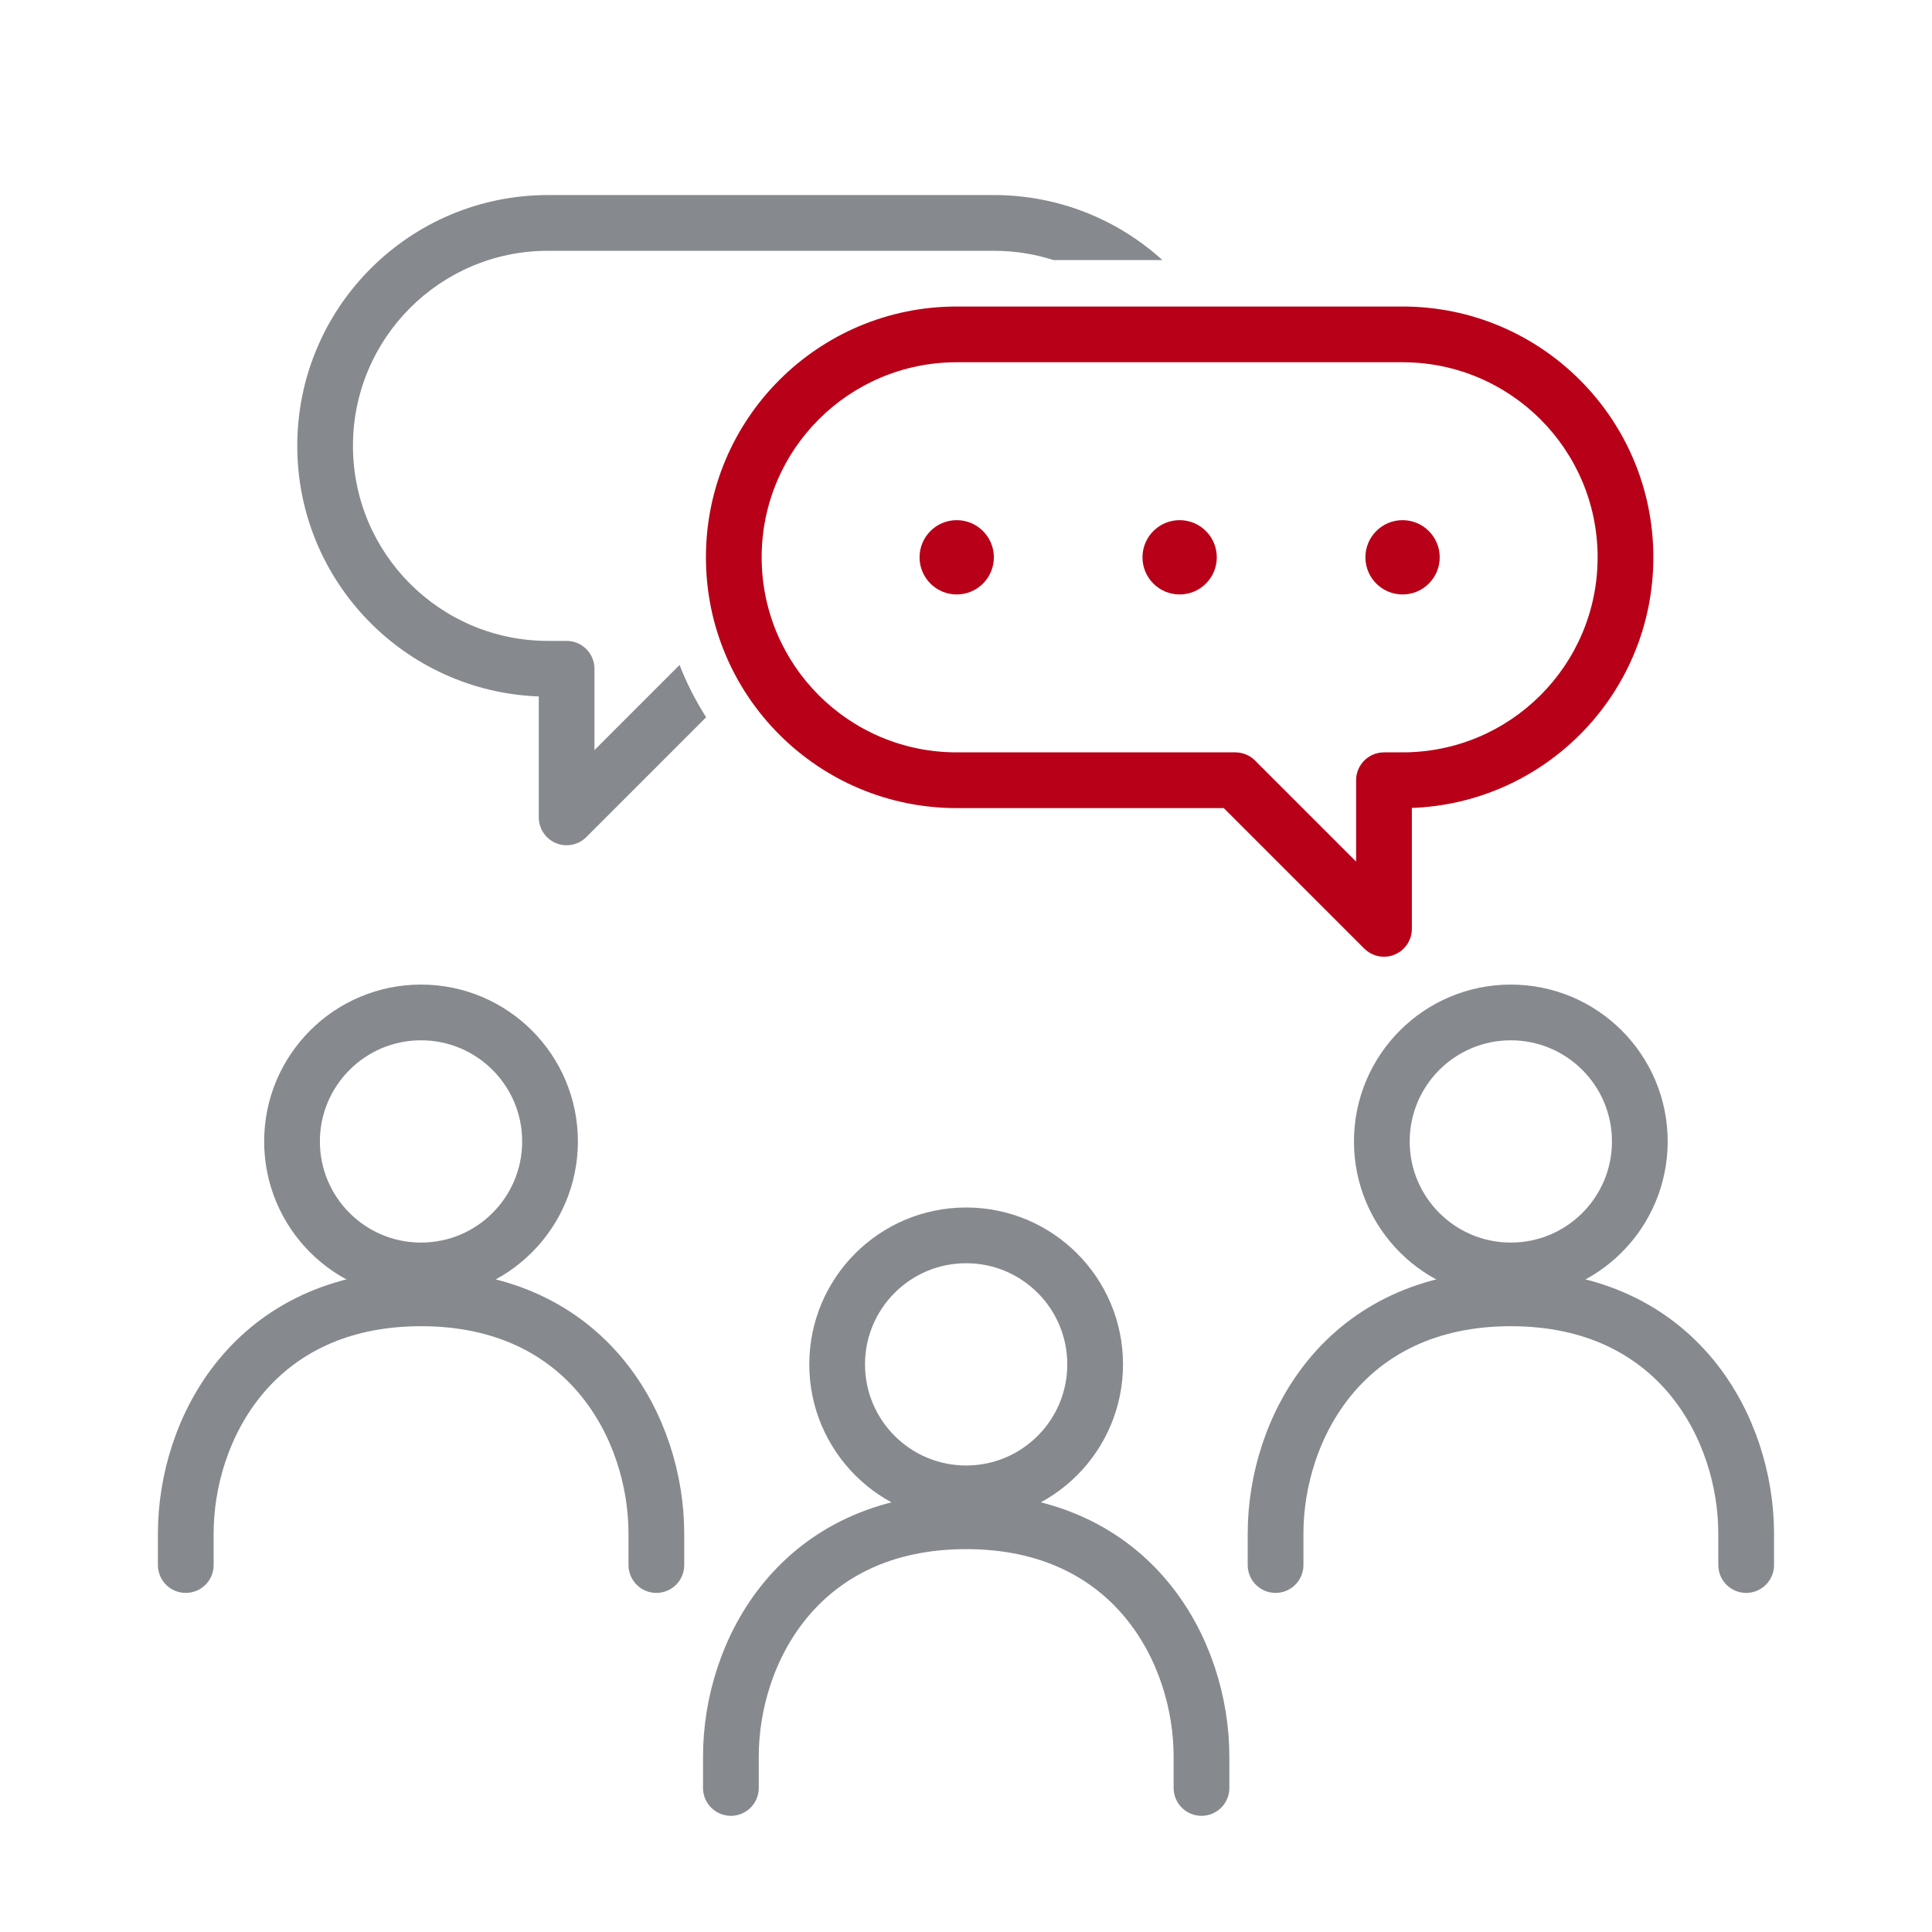
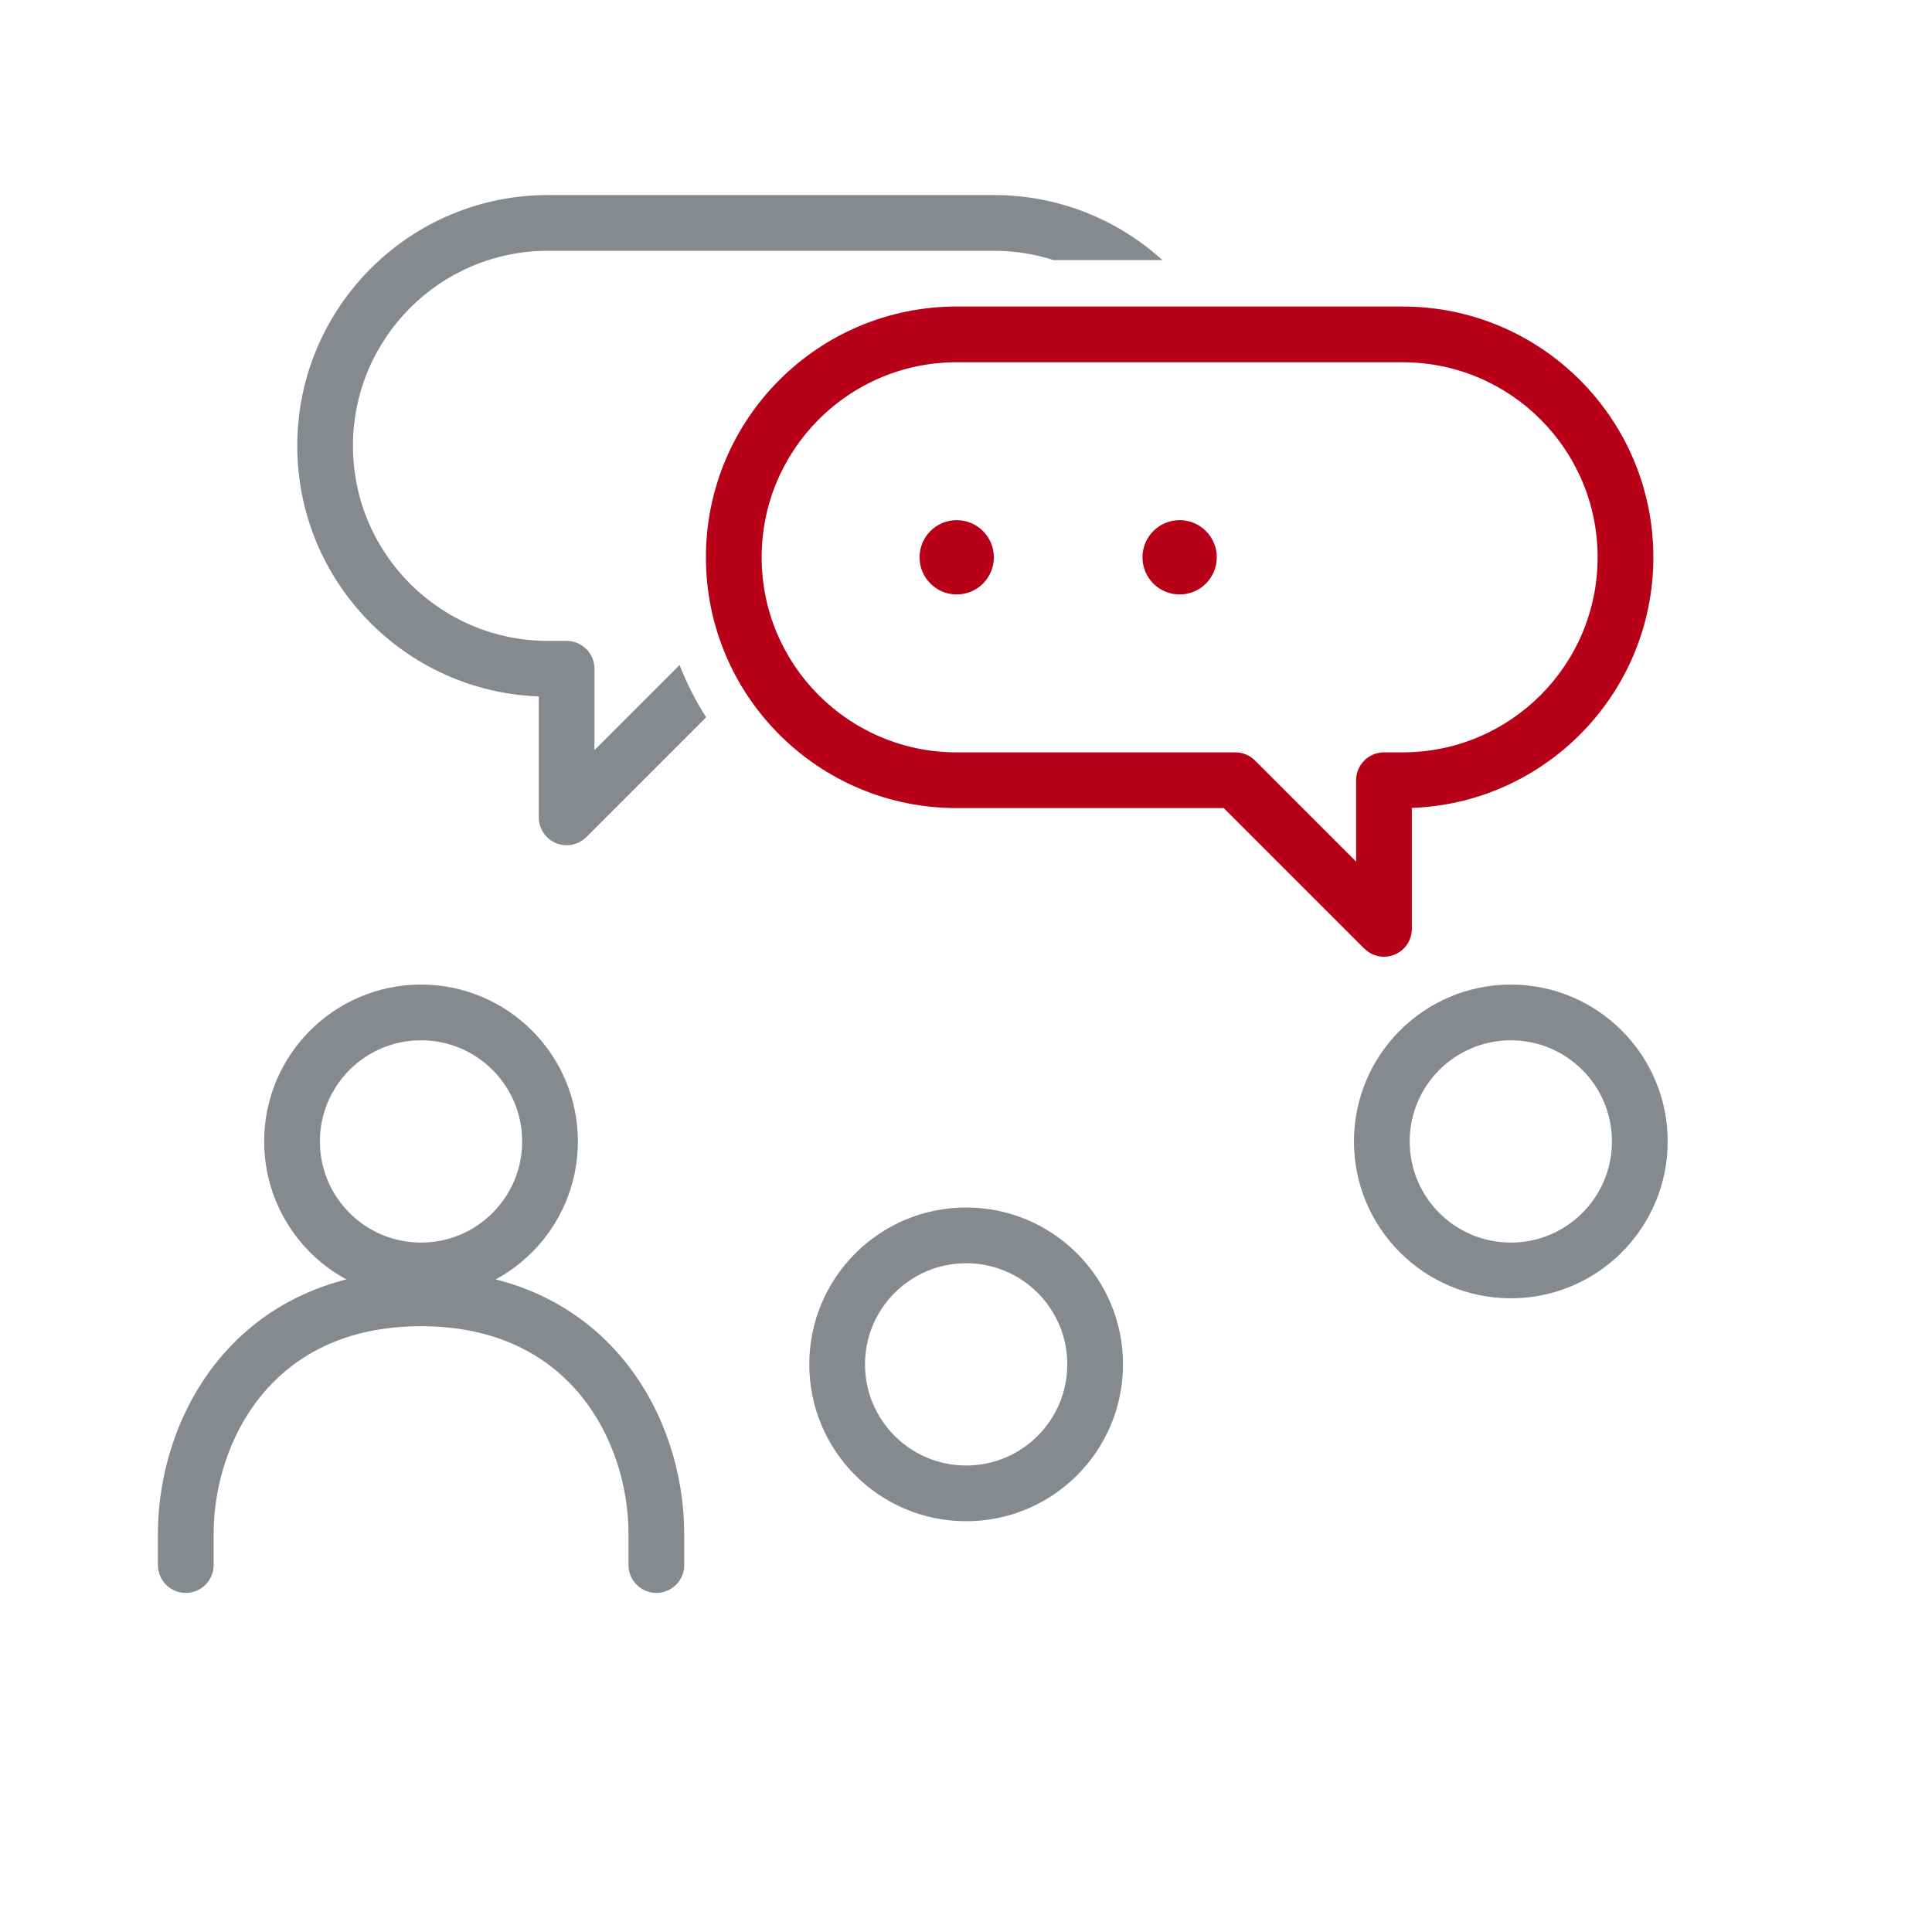
<svg xmlns="http://www.w3.org/2000/svg" fill="none" height="52" viewBox="0 0 52 52" width="52">
  <g stroke="#86898e" stroke-width="1.5">
    <circle cx="11.332" cy="30.722" r="3.472" />
    <path d="m5 42.123v-.845c0-2.815 1.83-6.333 6.333-6.333 4.504 0 6.333 3.519 6.333 6.333v.845" stroke-linecap="round" />
    <circle cx="26.004" cy="36.722" r="3.472" />
-     <path d="m19.672 48.123v-.845c0-2.815 1.83-6.333 6.333-6.333s6.333 3.519 6.333 6.333v.845" stroke-linecap="round" />
    <circle cx="40.664" cy="30.722" r="3.472" />
-     <path d="m34.332 42.123v-.845c0-2.815 1.83-6.333 6.333-6.333s6.333 3.519 6.333 6.333v.845" stroke-linecap="round" />
  </g>
  <path d="m37.25 21h-.75c0-.414.336-.75.75-.75zm0 4h.75c0 .303-.183.577-.463.693-.28.116-.603.052-.817-.163zm-4-4v-.75c.199 0 .39.079.53.22zm9.75-6c0-2.9-2.35-5.25-5.25-5.25v-1.5c3.728 0 6.75 3.022 6.75 6.75zm-5.25 5.25c2.9 0 5.25-2.35 5.25-5.25h1.5c0 3.728-3.022 6.75-6.75 6.75zm-.5 0h.5v1.5h-.5zm-.75 4.75v-4h1.5v4zm-2.72-4.53 4 4-1.061 1.061-4-4zm-8.03-.22h7.5v1.5h-7.5zm-5.25-5.25c0 2.9 2.35 5.25 5.25 5.25v1.5c-3.728 0-6.75-3.022-6.75-6.75zm5.25-5.25c-2.9 0-5.25 2.35-5.25 5.25h-1.5c0-3.728 3.022-6.75 6.75-6.75zm12 0h-12v-1.5h12z" fill="#b80018" />
-   <path clip-rule="evenodd" d="m14.75 6.75c-2.9 0-5.25 2.351-5.25 5.25 0 2.9 2.35 5.25 5.25 5.25h.5c.414 0 .75.336.75.75v2.189l2.291-2.291c.192.495.432.965.715 1.407l-3.225 3.225c-.214.214-.537.279-.817.163-.28-.116-.463-.39-.463-.693v-3.255c-3.612-.132-6.5-3.101-6.5-6.745 0-3.728 3.022-6.75 6.75-6.75h12c1.746 0 3.336.663 4.535 1.75h-2.929c-.506-.162-1.046-.25-1.605-.25z" fill="#86898e" fill-rule="evenodd" />
+   <path clip-rule="evenodd" d="m14.75 6.75c-2.9 0-5.25 2.351-5.25 5.25 0 2.9 2.35 5.25 5.25 5.25h.5c.414 0 .75.336.75.75v2.189l2.291-2.291c.192.495.432.965.715 1.407l-3.225 3.225c-.214.214-.537.279-.817.163-.28-.116-.463-.39-.463-.693v-3.255c-3.612-.132-6.5-3.101-6.5-6.745 0-3.728 3.022-6.75 6.75-6.75h12c1.746 0 3.336.663 4.535 1.75h-2.929c-.506-.162-1.046-.25-1.605-.25" fill="#86898e" fill-rule="evenodd" />
  <circle cx="25.75" cy="15" fill="#b80018" r="1" />
  <circle cx="31.75" cy="15" fill="#b80018" r="1" />
-   <circle cx="37.75" cy="15" fill="#b80018" r="1" />
</svg>